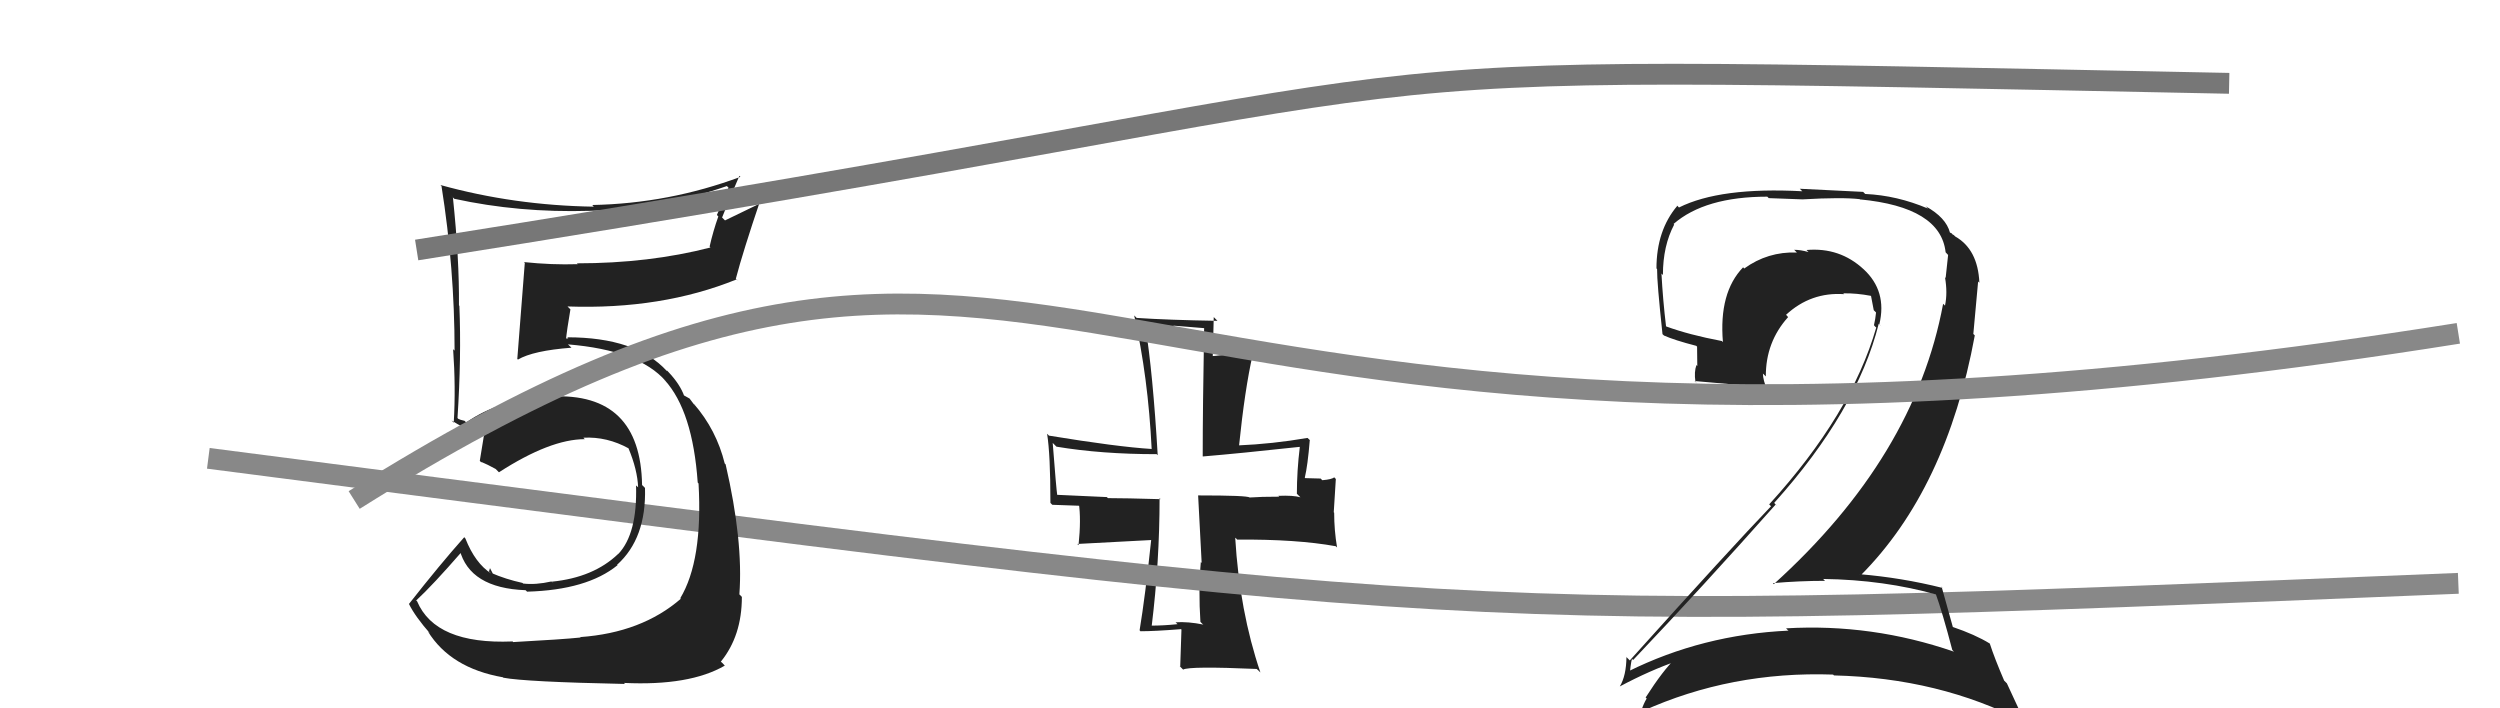
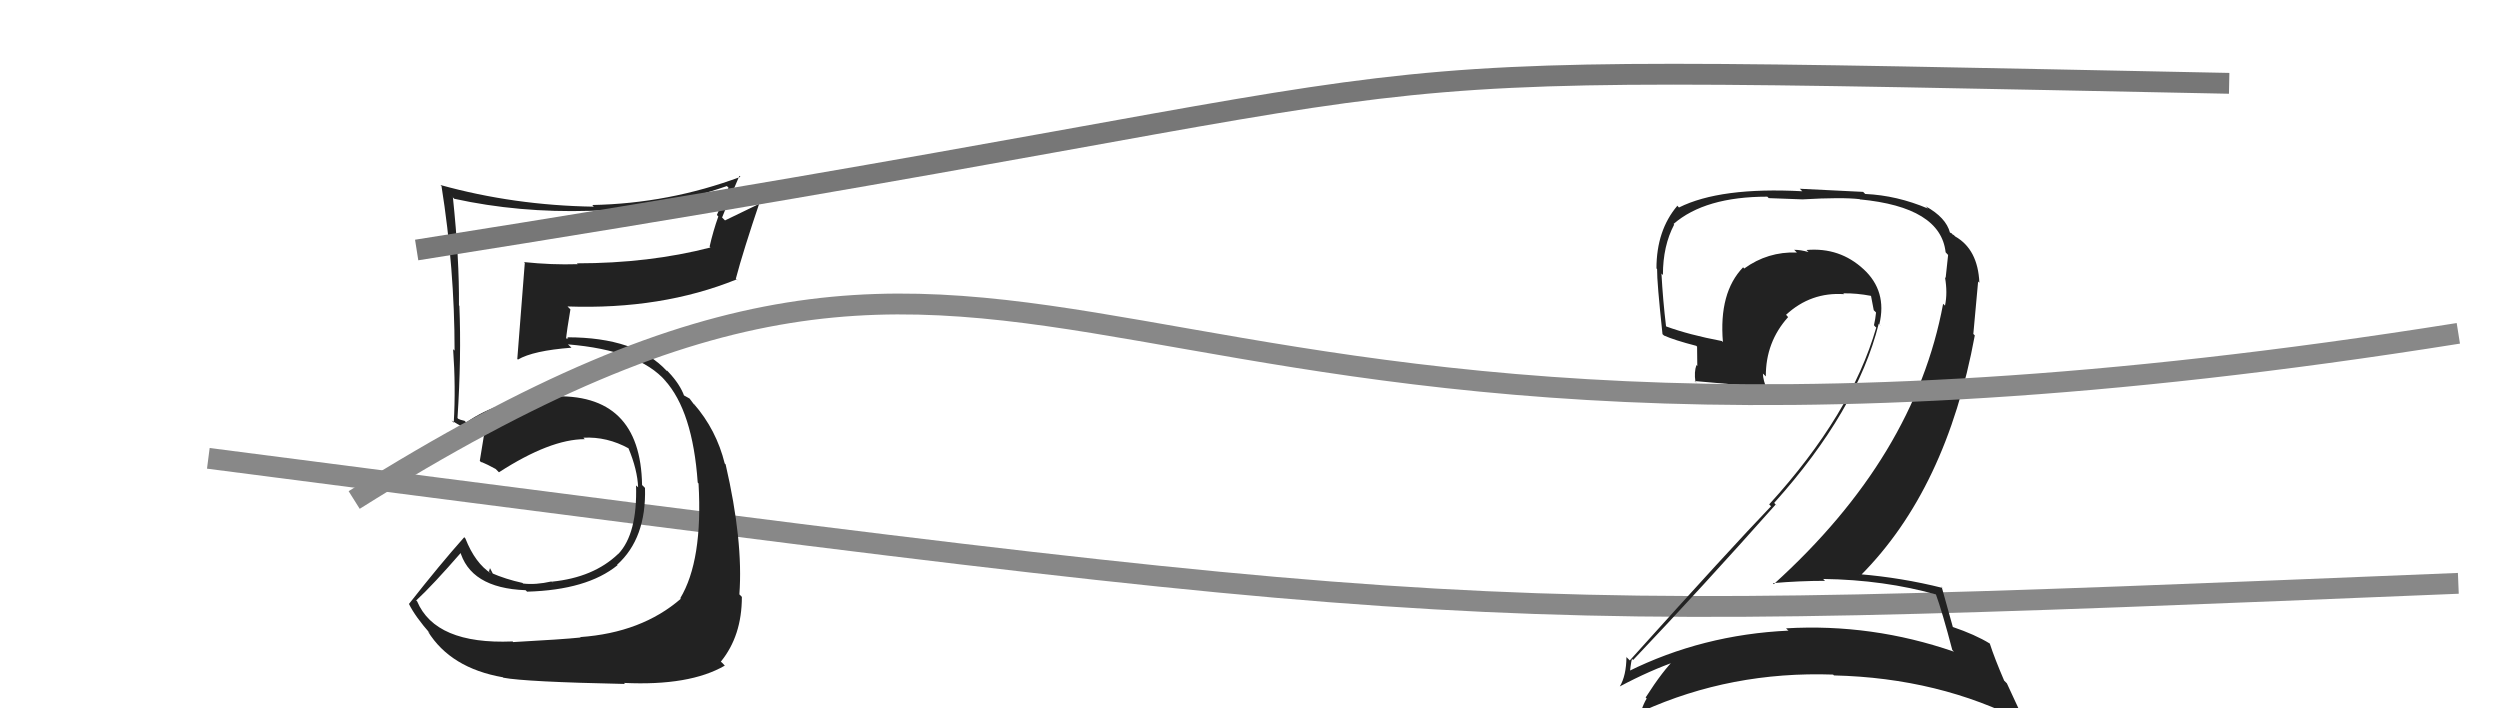
<svg xmlns="http://www.w3.org/2000/svg" width="120" height="34" viewBox="0,0,120,34">
-   <path fill="#222" d="M57.77 30.00L57.72 29.94L57.76 29.98Q57.03 29.83 56.42 29.87L56.44 29.88L56.52 29.96Q55.86 30.03 55.25 30.03L55.24 30.01L55.28 30.06Q55.66 26.97 55.66 23.91L55.57 23.82L55.71 23.96Q53.99 23.91 53.18 23.91L53.16 23.89L53.13 23.86Q52.34 23.82 50.71 23.75L50.72 23.76L50.75 23.79Q50.70 23.47 50.53 21.26L50.58 21.31L50.71 21.44Q52.87 21.80 55.52 21.80L55.53 21.81L55.57 21.85Q55.34 17.91 54.97 15.60L54.97 15.60L54.97 15.60Q55.71 15.74 56.43 15.74L56.32 15.63L57.91 15.76L57.80 15.65Q57.73 19.59 57.73 21.90L57.70 21.87L57.74 21.91Q59.53 21.76 62.38 21.45L62.40 21.47L62.39 21.46Q62.25 22.61 62.25 23.70L62.42 23.87L62.42 23.87Q62.08 23.77 61.36 23.80L61.48 23.91L61.41 23.84Q60.52 23.84 59.98 23.88L60.02 23.91L59.98 23.88Q59.89 23.78 57.51 23.78L57.51 23.78L57.68 27.02L57.64 26.98Q57.52 28.32 57.62 29.85ZM62.85 21.11L62.89 21.14L62.76 21.02Q61.08 21.31 59.42 21.38L59.54 21.50L59.47 21.43Q59.75 18.69 60.13 17.02L60.12 17.01L60.07 16.96Q59.39 16.96 58.13 17.10L58.21 17.18L58.26 15.22L58.44 15.40Q56.05 15.36 54.56 15.26L54.46 15.16L54.44 15.14Q55.11 18.09 55.28 21.56L55.16 21.44L55.27 21.55Q53.64 21.45 50.35 20.91L50.23 20.79L50.26 20.82Q50.42 21.80 50.42 24.14L50.51 24.23L51.92 24.28L51.78 24.14Q51.90 24.91 51.77 26.17L51.71 26.11L55.29 25.92L55.26 25.89Q54.97 28.63 54.70 30.26L54.72 30.27L54.74 30.30Q55.42 30.30 56.68 30.20L56.68 30.19L56.71 30.22Q56.69 30.82 56.65 32.01L56.61 31.96L56.79 32.14Q57.10 31.97 60.32 32.11L60.40 32.18L60.50 32.28Q59.50 29.34 59.29 25.81L59.35 25.86L59.38 25.90Q62.25 25.88 64.12 26.22L64.16 26.26L64.18 26.28Q64.04 25.46 64.04 24.61L64.02 24.59L64.12 22.99L64.04 22.91Q63.94 23.01 63.47 23.05L63.39 22.97L62.65 22.95L62.63 22.93Q62.77 22.35 62.87 21.12Z" />
  <path d="M10 22 C72 30,69 30,118 28" stroke="#888" fill="none" />
  <path fill="#222" d="M24.53 30.72L24.57 30.76L24.59 30.79Q20.90 30.94 20.02 28.86L19.95 28.80L19.98 28.82Q20.77 28.09 22.16 26.49L22.17 26.50L22.06 26.38Q22.54 28.23 25.23 28.33L25.26 28.36L25.30 28.40Q28.18 28.32 29.64 27.13L29.78 27.27L29.62 27.11Q31.03 25.84 30.96 23.42L30.83 23.29L30.82 23.29Q30.75 18.83 26.47 19.03L26.51 19.08L26.46 19.02Q23.94 19.16 22.38 20.28L22.30 20.20L22.11 20.15L21.99 20.10L21.96 20.06Q22.15 17.13 22.05 14.68L22.09 14.72L22.03 14.66Q22.05 12.44 21.74 9.48L21.64 9.37L21.80 9.54Q24.90 10.22 28.30 10.12L28.35 10.17L28.29 10.12Q31.70 10.05 34.89 8.93L34.97 9.01L34.41 10.32L34.48 10.39Q34.23 11.09 34.06 11.84L34.06 11.83L34.10 11.88Q31.16 12.64 27.69 12.64L27.84 12.79L27.73 12.68Q26.48 12.72 25.15 12.58L25.16 12.59L25.19 12.62Q25.14 13.25 24.83 17.23L24.69 17.08L24.86 17.26Q25.59 16.83 27.43 16.69L27.39 16.65L27.26 16.53Q30.67 16.81 31.96 18.30L31.90 18.25L31.91 18.25Q33.25 19.73 33.49 23.16L33.53 23.21L33.53 23.21Q33.74 26.91 32.65 28.72L32.65 28.71L32.68 28.74Q30.80 30.37 27.85 30.58L27.81 30.53L27.87 30.60Q27.01 30.69 24.63 30.82ZM29.86 32.69L29.91 32.74L29.95 32.78Q33.10 32.93 34.79 31.95L34.68 31.83L34.60 31.76Q35.61 30.52 35.61 28.65L35.55 28.59L35.49 28.53Q35.68 25.97 34.83 22.29L34.68 22.14L34.79 22.26Q34.39 20.63 33.30 19.38L33.37 19.44L33.34 19.45L33.10 19.13L32.76 18.94L32.85 19.03Q32.65 18.45 32.07 17.84L32.01 17.78L32.01 17.81L32.01 17.81Q30.53 16.19 27.23 16.19L27.28 16.24L27.06 16.26L27.16 16.36Q27.21 15.84 27.38 14.85L27.37 14.84L27.24 14.71Q31.76 14.87 35.36 13.41L35.45 13.50L35.32 13.38Q35.66 12.08 36.51 9.57L36.64 9.69L34.80 10.58L34.66 10.44Q35.05 9.46 35.49 8.44L35.46 8.41L35.54 8.49Q32.10 9.77 28.43 9.84L28.43 9.84L28.50 9.92Q24.67 9.86 21.14 8.88L21.23 8.97L21.19 8.92Q21.82 12.89 21.82 16.83L21.86 16.87L21.75 16.76Q21.88 18.59 21.78 20.29L21.62 20.13L21.67 20.18Q21.87 20.31 22.38 20.59L22.50 20.71L22.45 20.66Q22.70 20.39 23.27 20.09L23.32 20.13L23.37 20.19Q23.24 20.76 23.03 22.12L23.15 22.24L23.06 22.16Q23.42 22.30 23.79 22.51L23.91 22.63L23.95 22.67Q26.41 21.08 28.07 21.08L28.00 21.01L28.01 21.01Q29.14 20.95 30.19 21.53L30.24 21.58L30.16 21.50Q30.60 22.55 30.63 23.40L30.67 23.43L30.53 23.30Q30.60 25.61 29.68 26.59L29.65 26.56L29.67 26.59Q28.49 27.72 26.49 27.92L26.58 28.01L26.47 27.91Q25.72 28.08 25.11 28.01L25.03 27.93L25.08 27.98Q24.26 27.80 23.58 27.50L23.70 27.62L23.52 27.27L23.47 27.43L23.58 27.53Q22.81 27.04 22.34 25.85L22.28 25.78L22.28 25.79Q21.13 27.08 19.63 28.99L19.55 28.91L19.63 28.99Q19.93 29.60 20.68 30.45L20.69 30.45L20.54 30.31Q21.63 32.07 24.14 32.51L24.18 32.55L24.16 32.53Q25.21 32.73 30.00 32.83Z" />
  <path fill="#222" d="M92.87 28.43L92.99 28.55L92.90 28.46Q93.24 29.40 93.71 31.20L93.81 31.30L93.79 31.28Q89.85 29.92 85.73 30.16L85.82 30.25L85.85 30.27Q81.72 30.46 78.15 32.23L78.20 32.28L78.23 32.31Q78.31 31.58 78.35 31.64L78.47 31.76L78.39 31.68Q81.73 28.16 85.23 24.22L85.32 24.31L85.16 24.14Q89.13 19.72 90.18 15.54L90.31 15.67L90.21 15.56Q90.59 13.97 89.45 12.92L89.56 13.03L89.46 12.93Q88.31 11.86 86.71 12.00L86.84 12.13L86.81 12.10Q86.43 11.99 86.12 11.99L86.20 12.07L86.25 12.12Q84.85 12.07 83.72 12.89L83.67 12.83L83.67 12.83Q82.50 14.04 82.70 16.42L82.72 16.44L82.65 16.37Q81.07 16.07 79.98 15.67L80.07 15.76L79.97 15.66Q79.82 14.42 79.75 13.13L79.83 13.21L79.82 13.19Q79.82 11.80 80.36 10.78L80.36 10.78L80.33 10.75Q81.84 9.44 84.83 9.44L84.90 9.51L86.52 9.57L86.52 9.57Q88.42 9.46 89.27 9.56L89.31 9.61L89.27 9.57Q93.15 9.94 93.39 12.11L93.52 12.25L93.51 12.23Q93.46 12.63 93.39 13.35L93.38 13.33L93.36 13.31Q93.49 14.06 93.36 14.67L93.22 14.53L93.27 14.58Q91.91 21.92 85.14 28.04L85.10 27.99L85.10 27.99Q86.38 27.88 87.60 27.88L87.51 27.79L87.51 27.79Q90.44 27.83 92.99 28.55ZM92.51 9.98L92.55 10.02L92.54 10.01Q91.06 9.38 89.53 9.31L89.43 9.21L86.39 9.06L86.51 9.18Q82.57 8.97 80.59 9.96L80.46 9.82L80.51 9.88Q79.51 11.06 79.51 12.89L79.53 12.90L79.54 12.92Q79.53 13.52 79.80 16.04L79.89 16.12L79.86 16.10Q80.37 16.33 81.42 16.60L81.46 16.64L81.47 17.57L81.43 17.52Q81.31 17.85 81.38 18.32L81.50 18.45L81.34 18.29Q82.45 18.38 84.66 18.58L84.80 18.72L84.84 18.76Q84.62 18.24 84.62 17.93L84.78 18.09L84.76 18.07Q84.75 16.42 85.83 15.22L85.71 15.09L85.73 15.11Q86.92 14.01 88.52 14.12L88.44 14.04L88.49 14.08Q89.12 14.07 89.80 14.20L89.94 14.34L89.81 14.21Q89.87 14.51 89.94 14.89L90.09 15.04L90.05 15.00Q90.02 15.31 89.95 15.61L90.01 15.68L90.06 15.72Q88.86 19.89 84.92 24.21L84.91 24.20L85.01 24.30Q83.09 26.30 78.23 31.70L78.06 31.53L78.07 31.53Q78.06 32.44 77.75 32.95L77.74 32.94L77.75 32.95Q79.19 32.18 80.55 31.71L80.44 31.59L80.44 31.59Q79.84 32.15 78.99 33.48L78.96 33.44L79.04 33.53Q78.89 33.78 78.79 34.09L78.70 34.00L78.83 34.14Q83.09 32.21 87.99 32.38L87.91 32.30L88.03 32.42Q93.08 32.54 97.16 34.65L97.21 34.70L96.33 32.80L96.20 32.67Q95.74 31.60 95.51 30.89L95.47 30.86L95.51 30.89Q94.81 30.46 93.72 30.09L93.68 30.05L93.74 30.11Q93.54 29.40 93.20 28.17L93.17 28.15L93.24 28.22Q91.29 27.73 89.25 27.56L89.25 27.55L89.31 27.62Q93.43 23.48 94.79 16.10L94.72 16.03L94.95 13.51L95.01 13.57Q94.94 11.97 93.85 11.35L93.78 11.28L93.71 11.25L93.73 11.26Q93.67 11.17 93.60 11.17L93.73 11.31L93.60 11.17Q93.41 10.44 92.43 9.90Z" />
  <path d="M20 12 C77 3,57 3,107 4" stroke="#777" fill="none" />
  <path d="M17 24 C52 2,49 27,118 16" stroke="#888" fill="none" />
</svg>